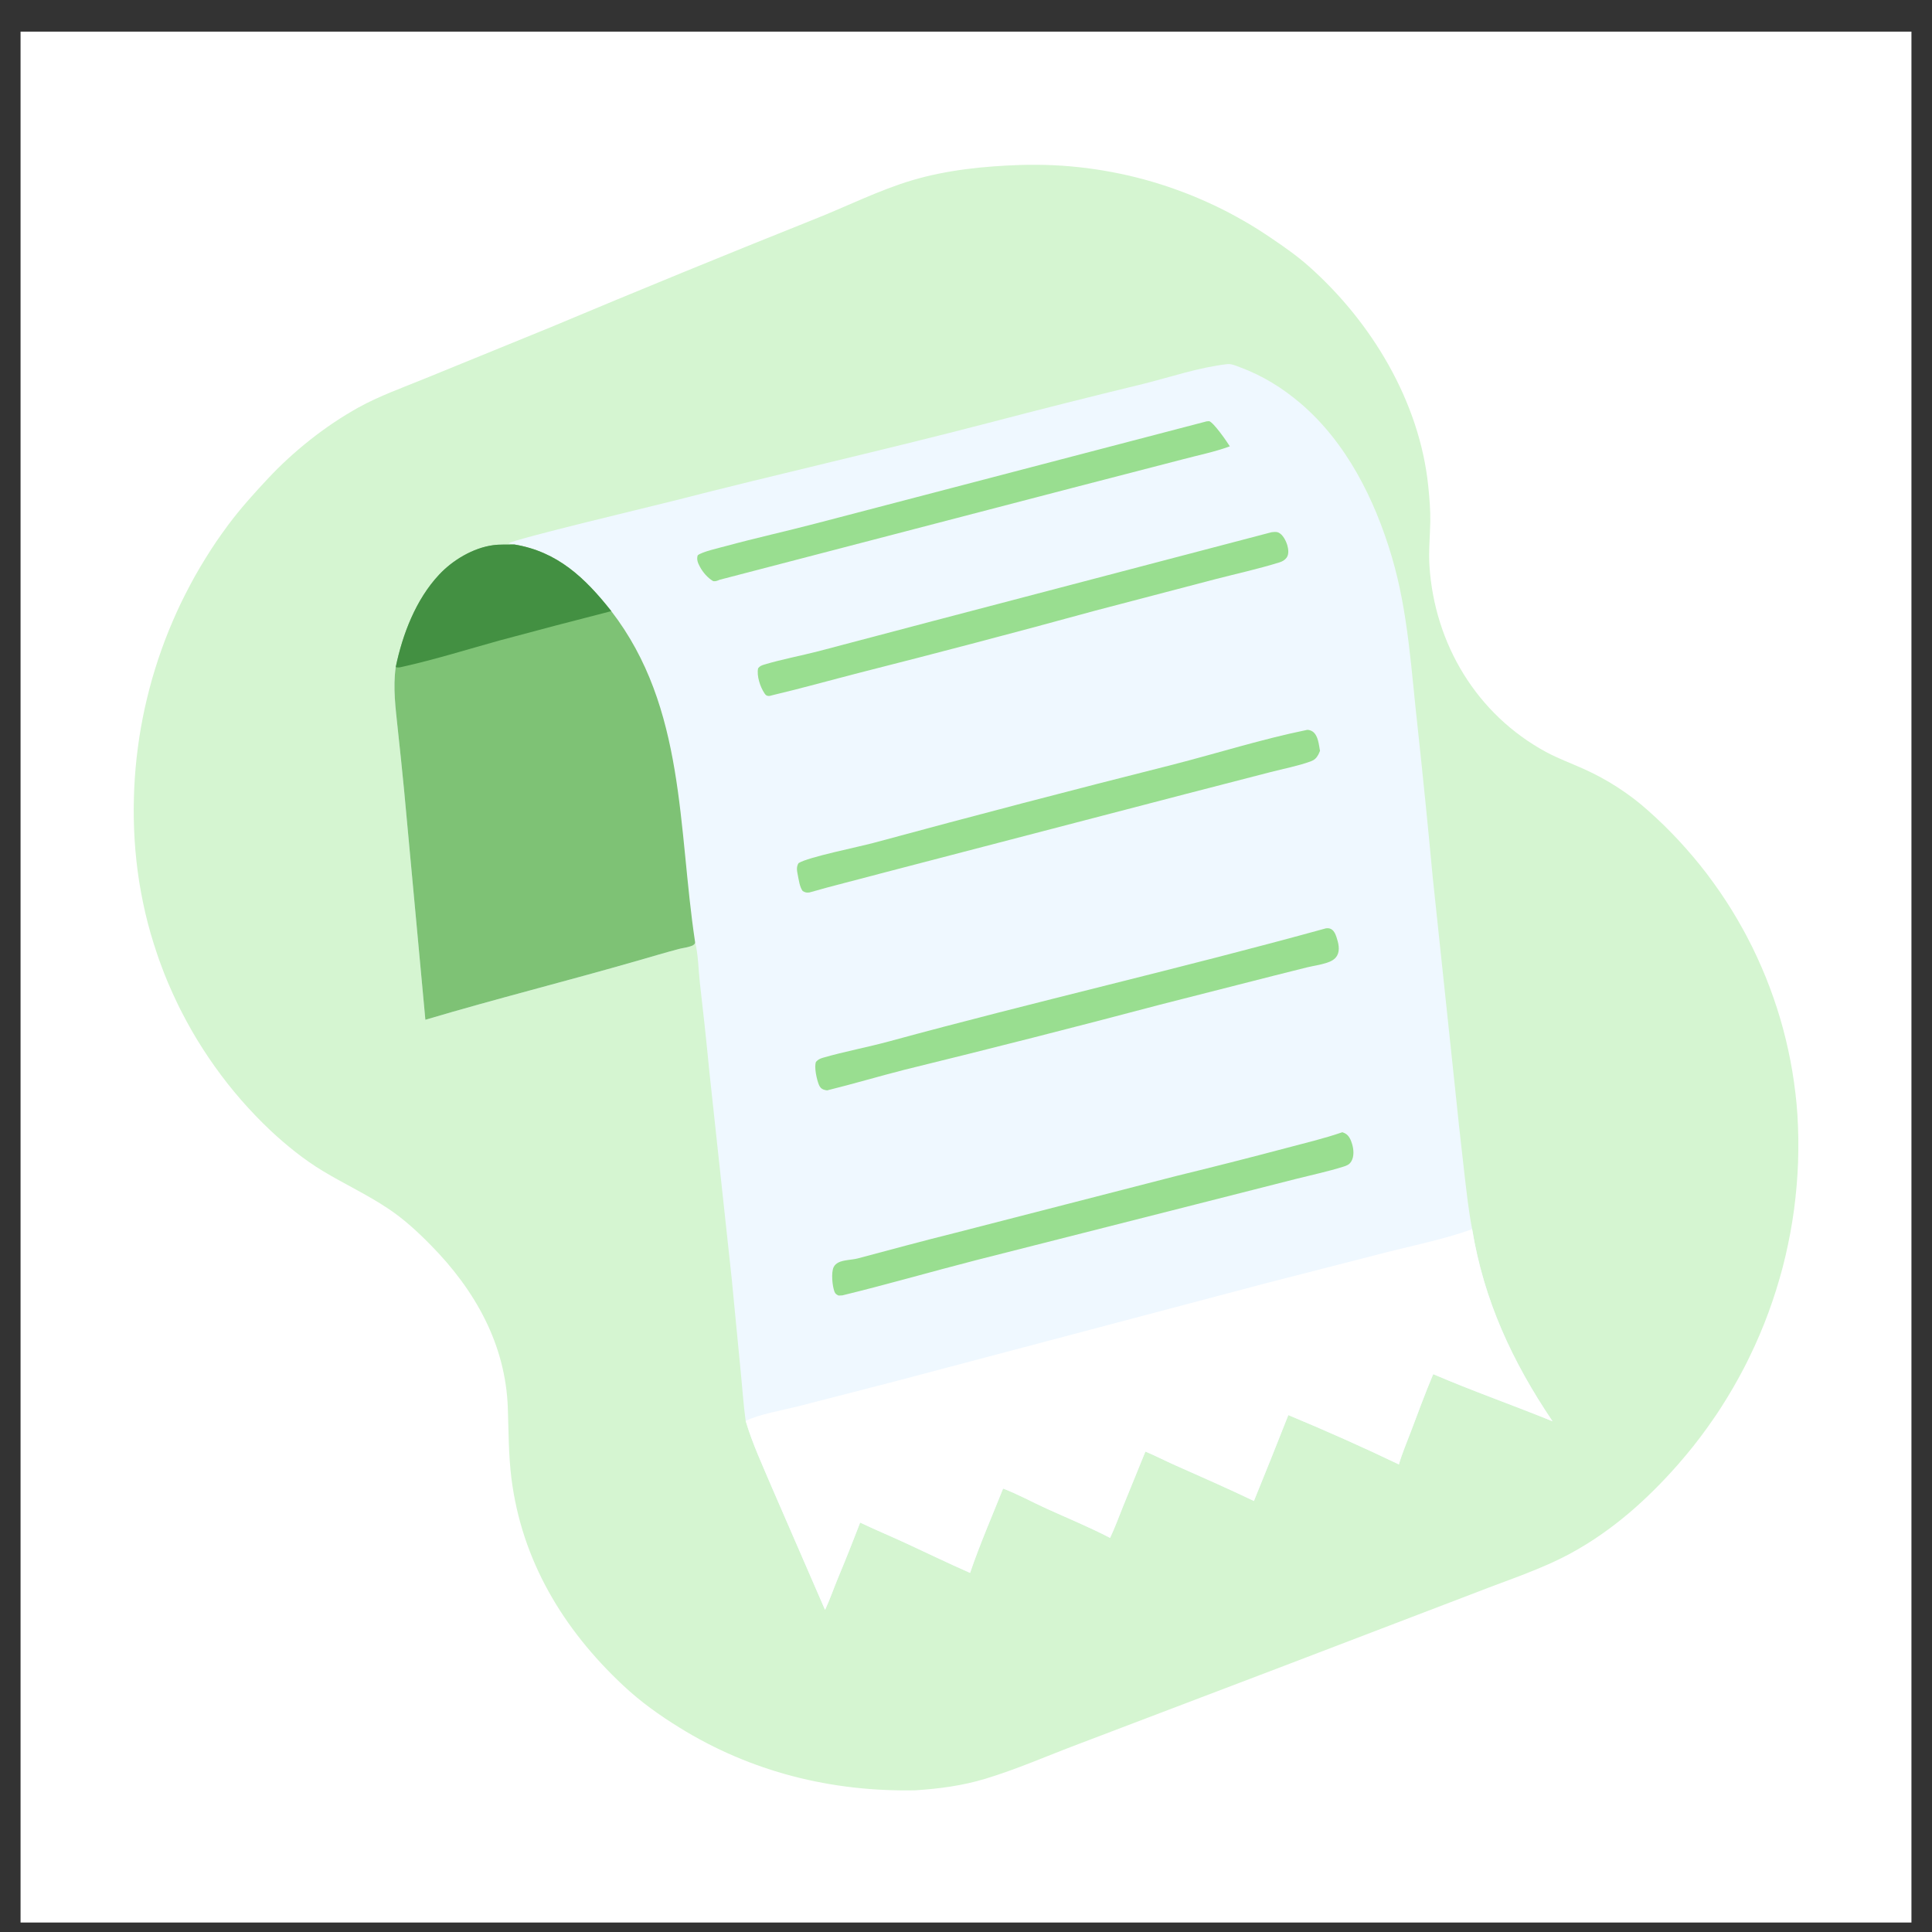
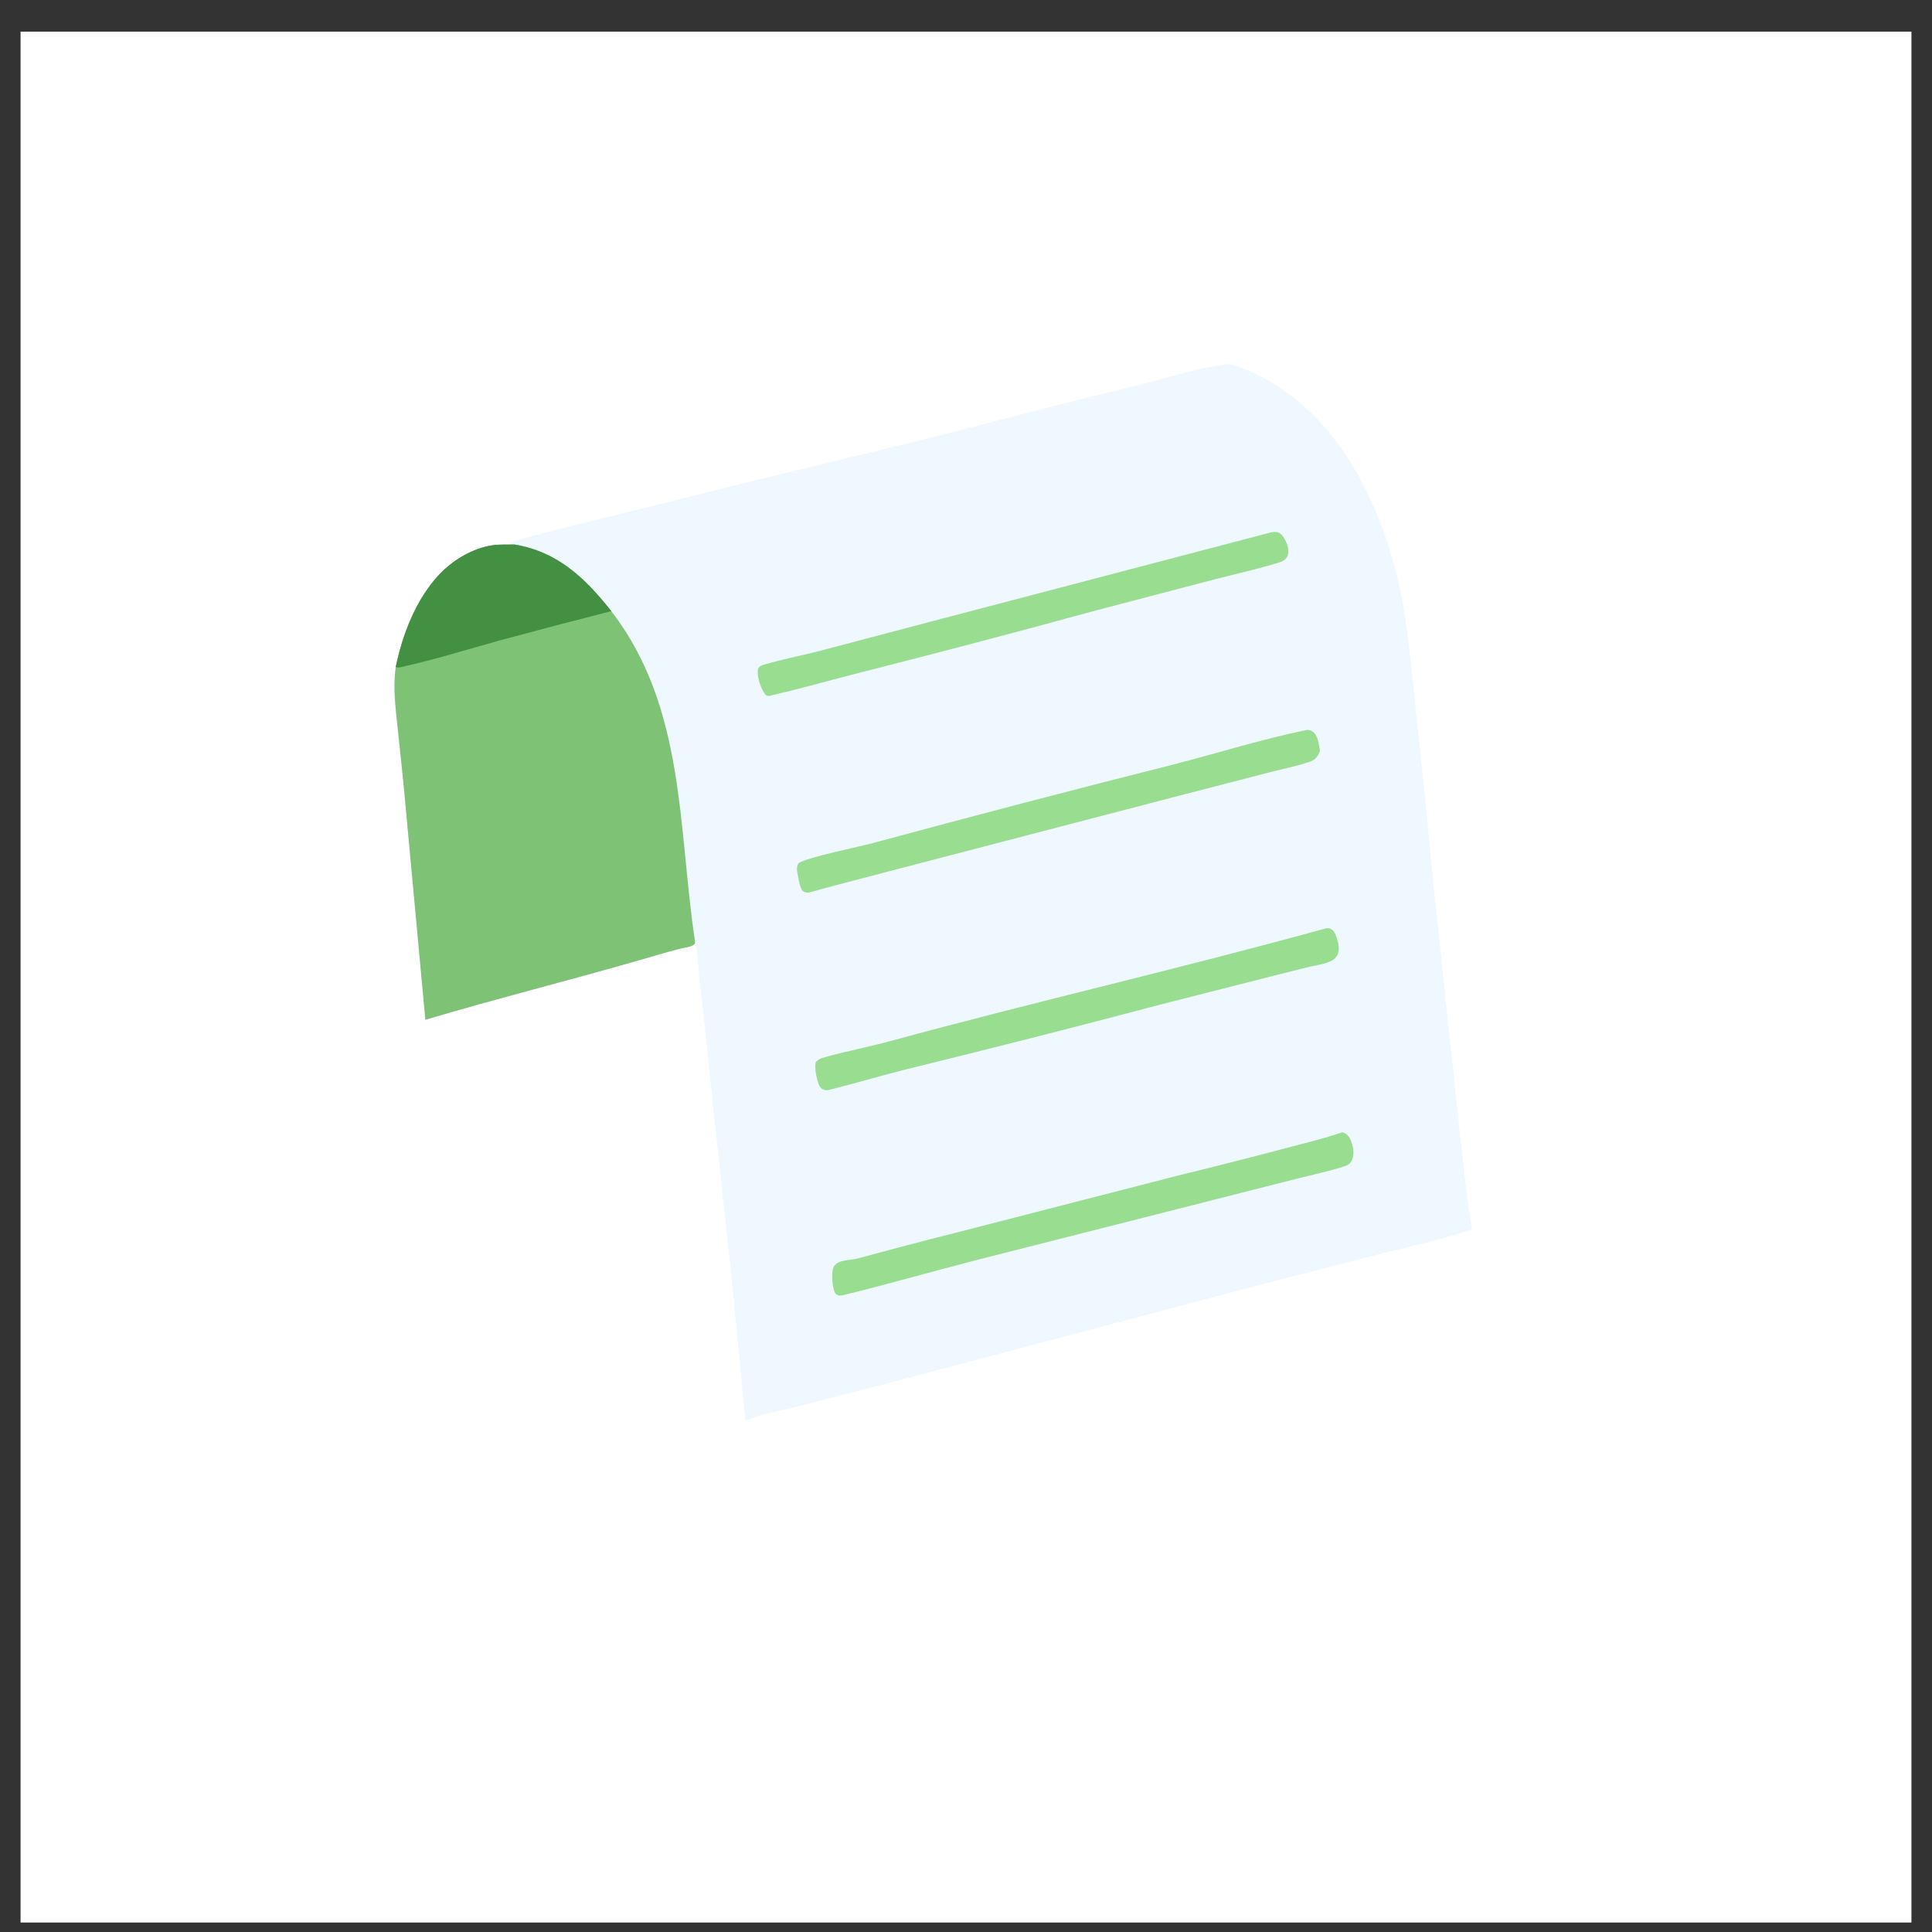
<svg xmlns="http://www.w3.org/2000/svg" width="47" height="47" viewBox="0 0 47 47" fill="none">
  <rect x="0" y="0" width="47" height="47" fill="#333333" stroke="none" />
  <g clip-path="url(#clip0_1317_52322)">
    <path d="M0.5 0.769H46.5V46.769H0.5V0.769Z" fill="white" />
-     <path d="M24.829 4.013C24.897 4.011 24.964 4.01 25.032 4.009C25.099 4.008 25.166 4.008 25.234 4.009C25.301 4.009 25.369 4.01 25.436 4.012C25.503 4.014 25.571 4.017 25.638 4.02C25.705 4.023 25.773 4.027 25.84 4.031C25.907 4.036 25.974 4.041 26.042 4.047C26.109 4.053 26.176 4.059 26.243 4.067C26.31 4.074 26.377 4.082 26.444 4.09C26.511 4.099 26.577 4.108 26.644 4.118C26.711 4.128 26.777 4.138 26.844 4.149C26.91 4.16 26.977 4.172 27.043 4.185C27.109 4.197 27.175 4.21 27.241 4.224C27.307 4.238 27.373 4.252 27.439 4.267C27.504 4.282 27.57 4.298 27.635 4.314C27.701 4.331 27.766 4.348 27.831 4.365C27.896 4.383 27.961 4.401 28.026 4.42C28.09 4.439 28.155 4.459 28.219 4.479C28.283 4.499 28.348 4.52 28.411 4.541C28.475 4.563 28.539 4.585 28.602 4.608C28.666 4.63 28.729 4.654 28.792 4.678C28.855 4.702 28.918 4.726 28.98 4.751C29.043 4.777 29.105 4.802 29.167 4.829C29.229 4.855 29.291 4.882 29.352 4.91C29.414 4.938 29.475 4.966 29.536 4.995C29.597 5.024 29.657 5.053 29.718 5.083C29.778 5.113 29.838 5.144 29.898 5.175C29.957 5.207 30.017 5.238 30.076 5.271C30.135 5.303 30.194 5.336 30.252 5.37C30.311 5.404 30.369 5.438 30.427 5.472C30.484 5.507 30.542 5.542 30.599 5.578C30.656 5.614 30.712 5.651 30.769 5.688C30.825 5.725 30.881 5.762 30.937 5.8C31.248 6.011 31.554 6.225 31.836 6.475C33.363 7.828 34.533 9.767 34.745 11.822C34.774 12.108 34.8 12.402 34.795 12.691C34.788 13.053 34.751 13.411 34.775 13.774C34.901 15.67 35.925 17.378 37.607 18.292C37.906 18.454 38.225 18.569 38.534 18.709C38.675 18.772 38.814 18.841 38.95 18.915C39.086 18.989 39.219 19.068 39.349 19.152C39.479 19.236 39.606 19.325 39.729 19.418C39.852 19.512 39.972 19.61 40.087 19.713C40.153 19.771 40.219 19.831 40.283 19.891C40.348 19.951 40.412 20.011 40.475 20.073C40.538 20.135 40.6 20.197 40.661 20.26C40.723 20.323 40.784 20.387 40.844 20.452C40.904 20.516 40.963 20.581 41.021 20.648C41.08 20.714 41.137 20.78 41.194 20.848C41.251 20.915 41.307 20.983 41.362 21.052C41.417 21.121 41.471 21.19 41.525 21.26C41.578 21.33 41.631 21.401 41.682 21.473C41.734 21.544 41.785 21.616 41.835 21.689C41.885 21.761 41.934 21.834 41.982 21.908C42.03 21.982 42.078 22.056 42.124 22.131C42.17 22.206 42.216 22.282 42.26 22.358C42.305 22.434 42.349 22.511 42.391 22.588C42.434 22.665 42.476 22.742 42.516 22.821C42.557 22.899 42.597 22.977 42.636 23.056C42.675 23.136 42.713 23.215 42.749 23.295C42.786 23.375 42.822 23.456 42.857 23.537C42.892 23.617 42.926 23.699 42.959 23.78C42.992 23.862 43.024 23.944 43.055 24.027C43.086 24.109 43.116 24.192 43.145 24.276C43.174 24.359 43.202 24.442 43.229 24.526C43.256 24.61 43.282 24.694 43.307 24.779C43.332 24.863 43.356 24.948 43.379 25.034C43.402 25.119 43.423 25.204 43.444 25.29C43.465 25.375 43.485 25.461 43.503 25.547C43.522 25.633 43.54 25.72 43.556 25.806C43.573 25.893 43.588 25.98 43.603 26.067C43.617 26.154 43.631 26.241 43.643 26.328C43.655 26.415 43.667 26.503 43.677 26.59C43.687 26.678 43.696 26.765 43.705 26.853C43.713 26.941 43.72 27.029 43.726 27.117C43.732 27.213 43.736 27.309 43.74 27.405C43.744 27.501 43.746 27.597 43.748 27.693C43.749 27.789 43.749 27.885 43.748 27.981C43.747 28.077 43.745 28.173 43.742 28.27C43.738 28.366 43.734 28.462 43.728 28.558C43.722 28.653 43.715 28.749 43.707 28.845C43.699 28.941 43.69 29.037 43.679 29.132C43.669 29.228 43.657 29.323 43.645 29.418C43.632 29.514 43.618 29.609 43.603 29.703C43.588 29.799 43.572 29.893 43.554 29.988C43.537 30.082 43.518 30.177 43.498 30.271C43.479 30.365 43.458 30.459 43.436 30.552C43.414 30.646 43.391 30.739 43.367 30.832C43.342 30.925 43.317 31.018 43.29 31.11C43.264 31.202 43.236 31.294 43.207 31.386C43.178 31.478 43.148 31.569 43.117 31.66C43.086 31.751 43.054 31.842 43.021 31.932C42.988 32.022 42.953 32.112 42.918 32.201C42.882 32.29 42.846 32.379 42.808 32.468C42.77 32.556 42.732 32.644 42.692 32.731C42.652 32.819 42.611 32.906 42.569 32.992C42.528 33.079 42.484 33.165 42.441 33.25C42.397 33.336 42.351 33.421 42.305 33.505C42.259 33.589 42.212 33.673 42.164 33.756C42.116 33.84 42.067 33.922 42.016 34.004C41.966 34.086 41.915 34.167 41.863 34.248C41.811 34.329 41.758 34.409 41.703 34.488C41.649 34.568 41.594 34.647 41.538 34.724C41.482 34.803 41.425 34.88 41.367 34.957C41.309 35.033 41.25 35.109 41.191 35.184C41.131 35.26 41.07 35.334 41.008 35.408C40.947 35.482 40.884 35.555 40.821 35.627C40.072 36.478 39.229 37.231 38.23 37.777C37.493 38.18 36.695 38.431 35.916 38.737L31.229 40.529L26.241 42.426C25.488 42.709 24.74 43.04 23.971 43.272C23.409 43.442 22.85 43.515 22.267 43.553C20.227 43.593 18.272 43.106 16.532 42.029C16.034 41.721 15.585 41.401 15.158 41C13.7 39.635 12.692 37.962 12.441 35.959C12.37 35.39 12.374 34.826 12.354 34.254C12.3 32.696 11.552 31.38 10.482 30.293C10.159 29.964 9.823 29.654 9.437 29.398C8.927 29.058 8.373 28.801 7.85 28.485C7.392 28.208 6.97 27.866 6.579 27.501C6.517 27.442 6.455 27.382 6.394 27.322C6.333 27.261 6.273 27.2 6.213 27.138C6.154 27.076 6.095 27.013 6.037 26.95C5.979 26.886 5.922 26.822 5.865 26.758C5.809 26.693 5.753 26.627 5.698 26.561C5.644 26.495 5.59 26.428 5.536 26.361C5.483 26.293 5.431 26.225 5.379 26.156C5.327 26.088 5.277 26.018 5.227 25.948C5.177 25.878 5.128 25.808 5.08 25.737C5.032 25.666 4.984 25.594 4.938 25.521C4.891 25.449 4.846 25.376 4.801 25.303C4.756 25.23 4.713 25.156 4.67 25.081C4.627 25.007 4.585 24.932 4.544 24.856C4.503 24.781 4.463 24.705 4.424 24.628C4.384 24.552 4.346 24.475 4.309 24.397C4.271 24.32 4.235 24.242 4.2 24.164C4.164 24.085 4.13 24.007 4.096 23.928C4.063 23.849 4.03 23.769 3.998 23.689C3.967 23.609 3.936 23.529 3.907 23.448C3.877 23.368 3.848 23.287 3.821 23.205C3.793 23.124 3.766 23.042 3.741 22.96C3.715 22.878 3.69 22.796 3.666 22.713C3.643 22.631 3.62 22.548 3.598 22.465C3.577 22.381 3.556 22.298 3.536 22.214C3.517 22.131 3.498 22.047 3.481 21.963C3.463 21.879 3.446 21.794 3.431 21.71C3.415 21.625 3.401 21.541 3.387 21.456C3.374 21.371 3.361 21.286 3.35 21.201C3.338 21.116 3.328 21.03 3.319 20.945C3.309 20.859 3.301 20.774 3.294 20.688C3.286 20.603 3.28 20.517 3.275 20.431C3.27 20.345 3.265 20.26 3.262 20.174C3.259 20.091 3.257 20.009 3.255 19.927C3.254 19.845 3.253 19.762 3.253 19.68C3.253 19.598 3.255 19.515 3.257 19.433C3.259 19.351 3.261 19.268 3.265 19.186C3.269 19.104 3.273 19.021 3.279 18.939C3.284 18.857 3.291 18.775 3.298 18.693C3.305 18.611 3.313 18.529 3.322 18.447C3.331 18.366 3.341 18.284 3.352 18.202C3.362 18.12 3.374 18.039 3.386 17.957C3.399 17.876 3.412 17.795 3.426 17.714C3.44 17.633 3.455 17.552 3.471 17.471C3.487 17.39 3.504 17.309 3.521 17.229C3.539 17.149 3.557 17.068 3.577 16.988C3.596 16.908 3.616 16.828 3.637 16.749C3.658 16.669 3.68 16.59 3.702 16.511C3.725 16.431 3.748 16.353 3.773 16.274C3.797 16.195 3.822 16.117 3.848 16.039C3.874 15.961 3.901 15.883 3.929 15.805C3.956 15.728 3.985 15.65 4.014 15.573C4.043 15.496 4.073 15.42 4.104 15.344C4.135 15.267 4.167 15.191 4.2 15.116C4.232 15.04 4.265 14.965 4.299 14.89C4.334 14.815 4.368 14.74 4.404 14.666C4.44 14.592 4.476 14.518 4.514 14.445C4.551 14.371 4.589 14.298 4.628 14.226C4.667 14.153 4.706 14.081 4.746 14.009C4.787 13.937 4.828 13.866 4.87 13.795C4.912 13.724 4.954 13.654 4.998 13.584C5.041 13.514 5.085 13.444 5.13 13.375C5.175 13.306 5.22 13.238 5.266 13.169C5.313 13.101 5.36 13.034 5.408 12.967C5.455 12.899 5.504 12.833 5.553 12.767C5.848 12.372 6.176 12.008 6.512 11.649C7.141 10.976 7.908 10.365 8.715 9.916C9.236 9.627 9.814 9.424 10.364 9.198L13.395 7.961C15.527 7.066 17.666 6.19 19.813 5.332C20.598 5.022 21.377 4.628 22.185 4.387C23.033 4.134 23.948 4.042 24.829 4.013Z" fill="#D5F5D1" />
    <path d="M12.512 13.246C12.465 13.236 12.418 13.227 12.371 13.22C12.503 13.114 15.909 12.306 16.363 12.189C18.921 11.531 21.499 10.953 24.055 10.286C25.3 9.96 26.549 9.645 27.8 9.342C28.471 9.174 29.17 8.936 29.857 8.858C29.956 8.847 30.079 8.901 30.171 8.936C30.712 9.137 31.192 9.433 31.631 9.806C32.754 10.761 33.444 12.147 33.857 13.539C34.261 14.9 34.331 16.319 34.49 17.72C34.62 18.927 34.742 20.134 34.854 21.342L35.372 26.231C35.451 27.009 35.536 27.787 35.626 28.564C35.679 29.009 35.727 29.461 35.813 29.902C36.099 31.64 36.791 33.127 37.768 34.575C36.806 34.183 35.82 33.839 34.866 33.429C34.672 33.888 34.501 34.355 34.325 34.821C34.225 35.087 34.11 35.351 34.031 35.625C33.15 35.202 32.245 34.8 31.342 34.424C31.067 35.123 30.788 35.819 30.505 36.514C29.873 36.212 29.233 35.931 28.593 35.647C28.349 35.539 28.11 35.414 27.864 35.312L27.319 36.651C27.216 36.905 27.123 37.164 27.005 37.412C26.5 37.149 25.974 36.934 25.456 36.698C25.106 36.539 24.762 36.349 24.402 36.212C24.131 36.894 23.835 37.569 23.6 38.264C23.066 38.03 22.541 37.774 22.012 37.53C21.651 37.363 21.283 37.211 20.925 37.039C20.747 37.505 20.562 37.968 20.37 38.428C20.27 38.672 20.184 38.925 20.071 39.163L18.776 36.18C18.552 35.65 18.305 35.121 18.14 34.568C18.09 34.204 18.065 33.836 18.029 33.47L17.8 31.102L17.257 26.074C17.187 25.346 17.109 24.619 17.024 23.892C16.99 23.582 16.987 23.221 16.91 22.92L16.907 22.95C16.869 23 16.846 23.005 16.785 23.025C16.7 23.053 16.61 23.062 16.523 23.085C16.188 23.172 15.854 23.273 15.521 23.369C13.801 23.864 12.064 24.298 10.348 24.808L9.829 19.21C9.781 18.716 9.73 18.223 9.676 17.73C9.624 17.224 9.555 16.736 9.627 16.228C9.794 15.427 10.115 14.586 10.681 13.981C11.012 13.627 11.507 13.33 11.993 13.263C12.162 13.24 12.342 13.251 12.512 13.246Z" fill="#eff8ff" />
    <path d="M18.14 34.568C18.44 34.41 19.054 34.303 19.414 34.212L21.741 33.613L30.801 31.216L33.762 30.456C34.398 30.297 35.209 30.125 35.813 29.902C36.099 31.64 36.791 33.127 37.768 34.575C36.805 34.183 35.82 33.839 34.866 33.429C34.672 33.888 34.501 34.355 34.325 34.821C34.225 35.088 34.11 35.351 34.031 35.625C33.149 35.202 32.244 34.8 31.341 34.425C31.067 35.123 30.788 35.819 30.504 36.514C29.873 36.212 29.233 35.931 28.593 35.647C28.349 35.539 28.11 35.414 27.864 35.312L27.319 36.651C27.216 36.906 27.123 37.164 27.005 37.412C26.499 37.149 25.974 36.934 25.456 36.699C25.105 36.539 24.762 36.349 24.402 36.212C24.131 36.894 23.835 37.569 23.599 38.264C23.066 38.03 22.541 37.774 22.011 37.53C21.651 37.363 21.283 37.211 20.925 37.04C20.747 37.505 20.562 37.968 20.37 38.428C20.27 38.672 20.183 38.925 20.071 39.163L18.776 36.18C18.551 35.65 18.305 35.121 18.14 34.568Z" fill="white" />
    <path d="M9.627 16.228C9.794 15.427 10.115 14.586 10.681 13.981C11.012 13.626 11.507 13.33 11.993 13.263C12.162 13.24 12.342 13.251 12.512 13.246C13.563 13.419 14.233 14.059 14.871 14.867C16.684 17.22 16.489 20.145 16.91 22.92L16.907 22.95C16.869 23 16.846 23.005 16.785 23.025C16.7 23.053 16.61 23.062 16.523 23.084C16.188 23.172 15.854 23.273 15.521 23.368C13.801 23.864 12.064 24.298 10.348 24.808L9.829 19.209C9.781 18.716 9.73 18.223 9.676 17.73C9.624 17.224 9.555 16.736 9.627 16.228Z" fill="#7EC275" />
    <path d="M9.627 16.228C9.794 15.427 10.116 14.586 10.681 13.981C11.012 13.626 11.507 13.33 11.994 13.263C12.162 13.24 12.342 13.251 12.512 13.246C13.563 13.419 14.233 14.059 14.871 14.867C13.967 15.098 13.064 15.335 12.163 15.578C11.374 15.797 10.585 16.044 9.786 16.222C9.724 16.235 9.688 16.247 9.627 16.228Z" fill="#439042" />
    <path d="M32.655 27.544C32.685 27.555 32.689 27.556 32.72 27.571C32.817 27.618 32.866 27.738 32.894 27.835C32.932 27.963 32.945 28.13 32.875 28.25C32.827 28.332 32.764 28.356 32.676 28.383C32.297 28.502 31.901 28.585 31.515 28.683L29.061 29.307L23.735 30.659C22.652 30.937 21.577 31.249 20.491 31.513L20.399 31.517C20.346 31.49 20.32 31.476 20.298 31.417C20.248 31.279 20.216 30.96 20.28 30.826C20.305 30.776 20.342 30.743 20.39 30.716C20.514 30.648 20.726 30.651 20.866 30.614C21.657 30.404 22.444 30.189 23.238 29.992L28.613 28.609C29.504 28.392 30.393 28.166 31.28 27.931C31.739 27.809 32.206 27.699 32.655 27.544Z" fill="#99DE90" />
    <path d="M32.262 22.582C32.291 22.58 32.327 22.581 32.355 22.59C32.443 22.618 32.486 22.717 32.513 22.798C32.558 22.935 32.604 23.108 32.529 23.245C32.475 23.343 32.376 23.39 32.274 23.423C32.121 23.473 31.954 23.496 31.797 23.533L31.004 23.732L28.216 24.442C26.149 24.989 24.078 25.516 22.001 26.025C21.373 26.185 20.75 26.371 20.121 26.526C20.091 26.522 20.062 26.516 20.034 26.506C19.975 26.485 19.945 26.444 19.921 26.388C19.87 26.266 19.8 25.955 19.851 25.831C19.901 25.776 19.949 25.753 20.02 25.732C20.551 25.578 21.105 25.477 21.64 25.331C25.167 24.37 28.736 23.556 32.262 22.582Z" fill="#99DE90" />
    <path d="M31.802 17.755C31.848 17.755 31.902 17.773 31.939 17.801C32.07 17.901 32.083 18.116 32.112 18.266C32.098 18.299 32.085 18.331 32.069 18.362C32.024 18.444 31.973 18.49 31.886 18.522C31.574 18.636 31.223 18.701 30.9 18.785L28.848 19.315L21.398 21.256C20.829 21.41 20.257 21.548 19.691 21.711C19.618 21.719 19.591 21.713 19.527 21.677C19.45 21.571 19.434 21.41 19.407 21.282C19.387 21.183 19.369 21.086 19.427 20.997C19.657 20.85 20.882 20.605 21.255 20.504C23.674 19.849 26.1 19.214 28.531 18.602C29.618 18.323 30.703 17.979 31.802 17.755Z" fill="#99DE90" />
    <path d="M30.931 12.948C30.986 12.942 31.048 12.932 31.1 12.955C31.209 13.002 31.287 13.162 31.318 13.269C31.343 13.358 31.359 13.487 31.299 13.567C31.255 13.626 31.196 13.659 31.126 13.681C30.612 13.841 30.075 13.958 29.553 14.093L26.626 14.86C24.722 15.381 22.812 15.884 20.898 16.369C20.194 16.55 19.495 16.746 18.788 16.913C18.766 16.919 18.727 16.932 18.703 16.931C18.648 16.93 18.627 16.91 18.597 16.865C18.492 16.709 18.405 16.442 18.442 16.259C18.488 16.199 18.528 16.187 18.6 16.165C19.028 16.037 19.478 15.954 19.912 15.842L22.714 15.103L30.931 12.948Z" fill="#99DE90" />
-     <path d="M29.355 10.25L29.417 10.246C29.527 10.281 29.849 10.744 29.918 10.858C29.548 10.995 29.14 11.076 28.758 11.178L26.105 11.865L17.508 14.104C17.452 14.128 17.413 14.146 17.35 14.138C17.213 14.056 17.1 13.925 17.026 13.786C16.977 13.697 16.942 13.611 16.973 13.51C17.068 13.424 17.502 13.328 17.649 13.287C18.384 13.087 19.131 12.923 19.869 12.729L29.355 10.25Z" fill="#99DE90" />
  </g>
  <defs>
    <clipPath id="clip0_1317_52322">
      <rect width="46" height="46" fill="white" transform="translate(0.5 0.769)" />
    </clipPath>
  </defs>
</svg>